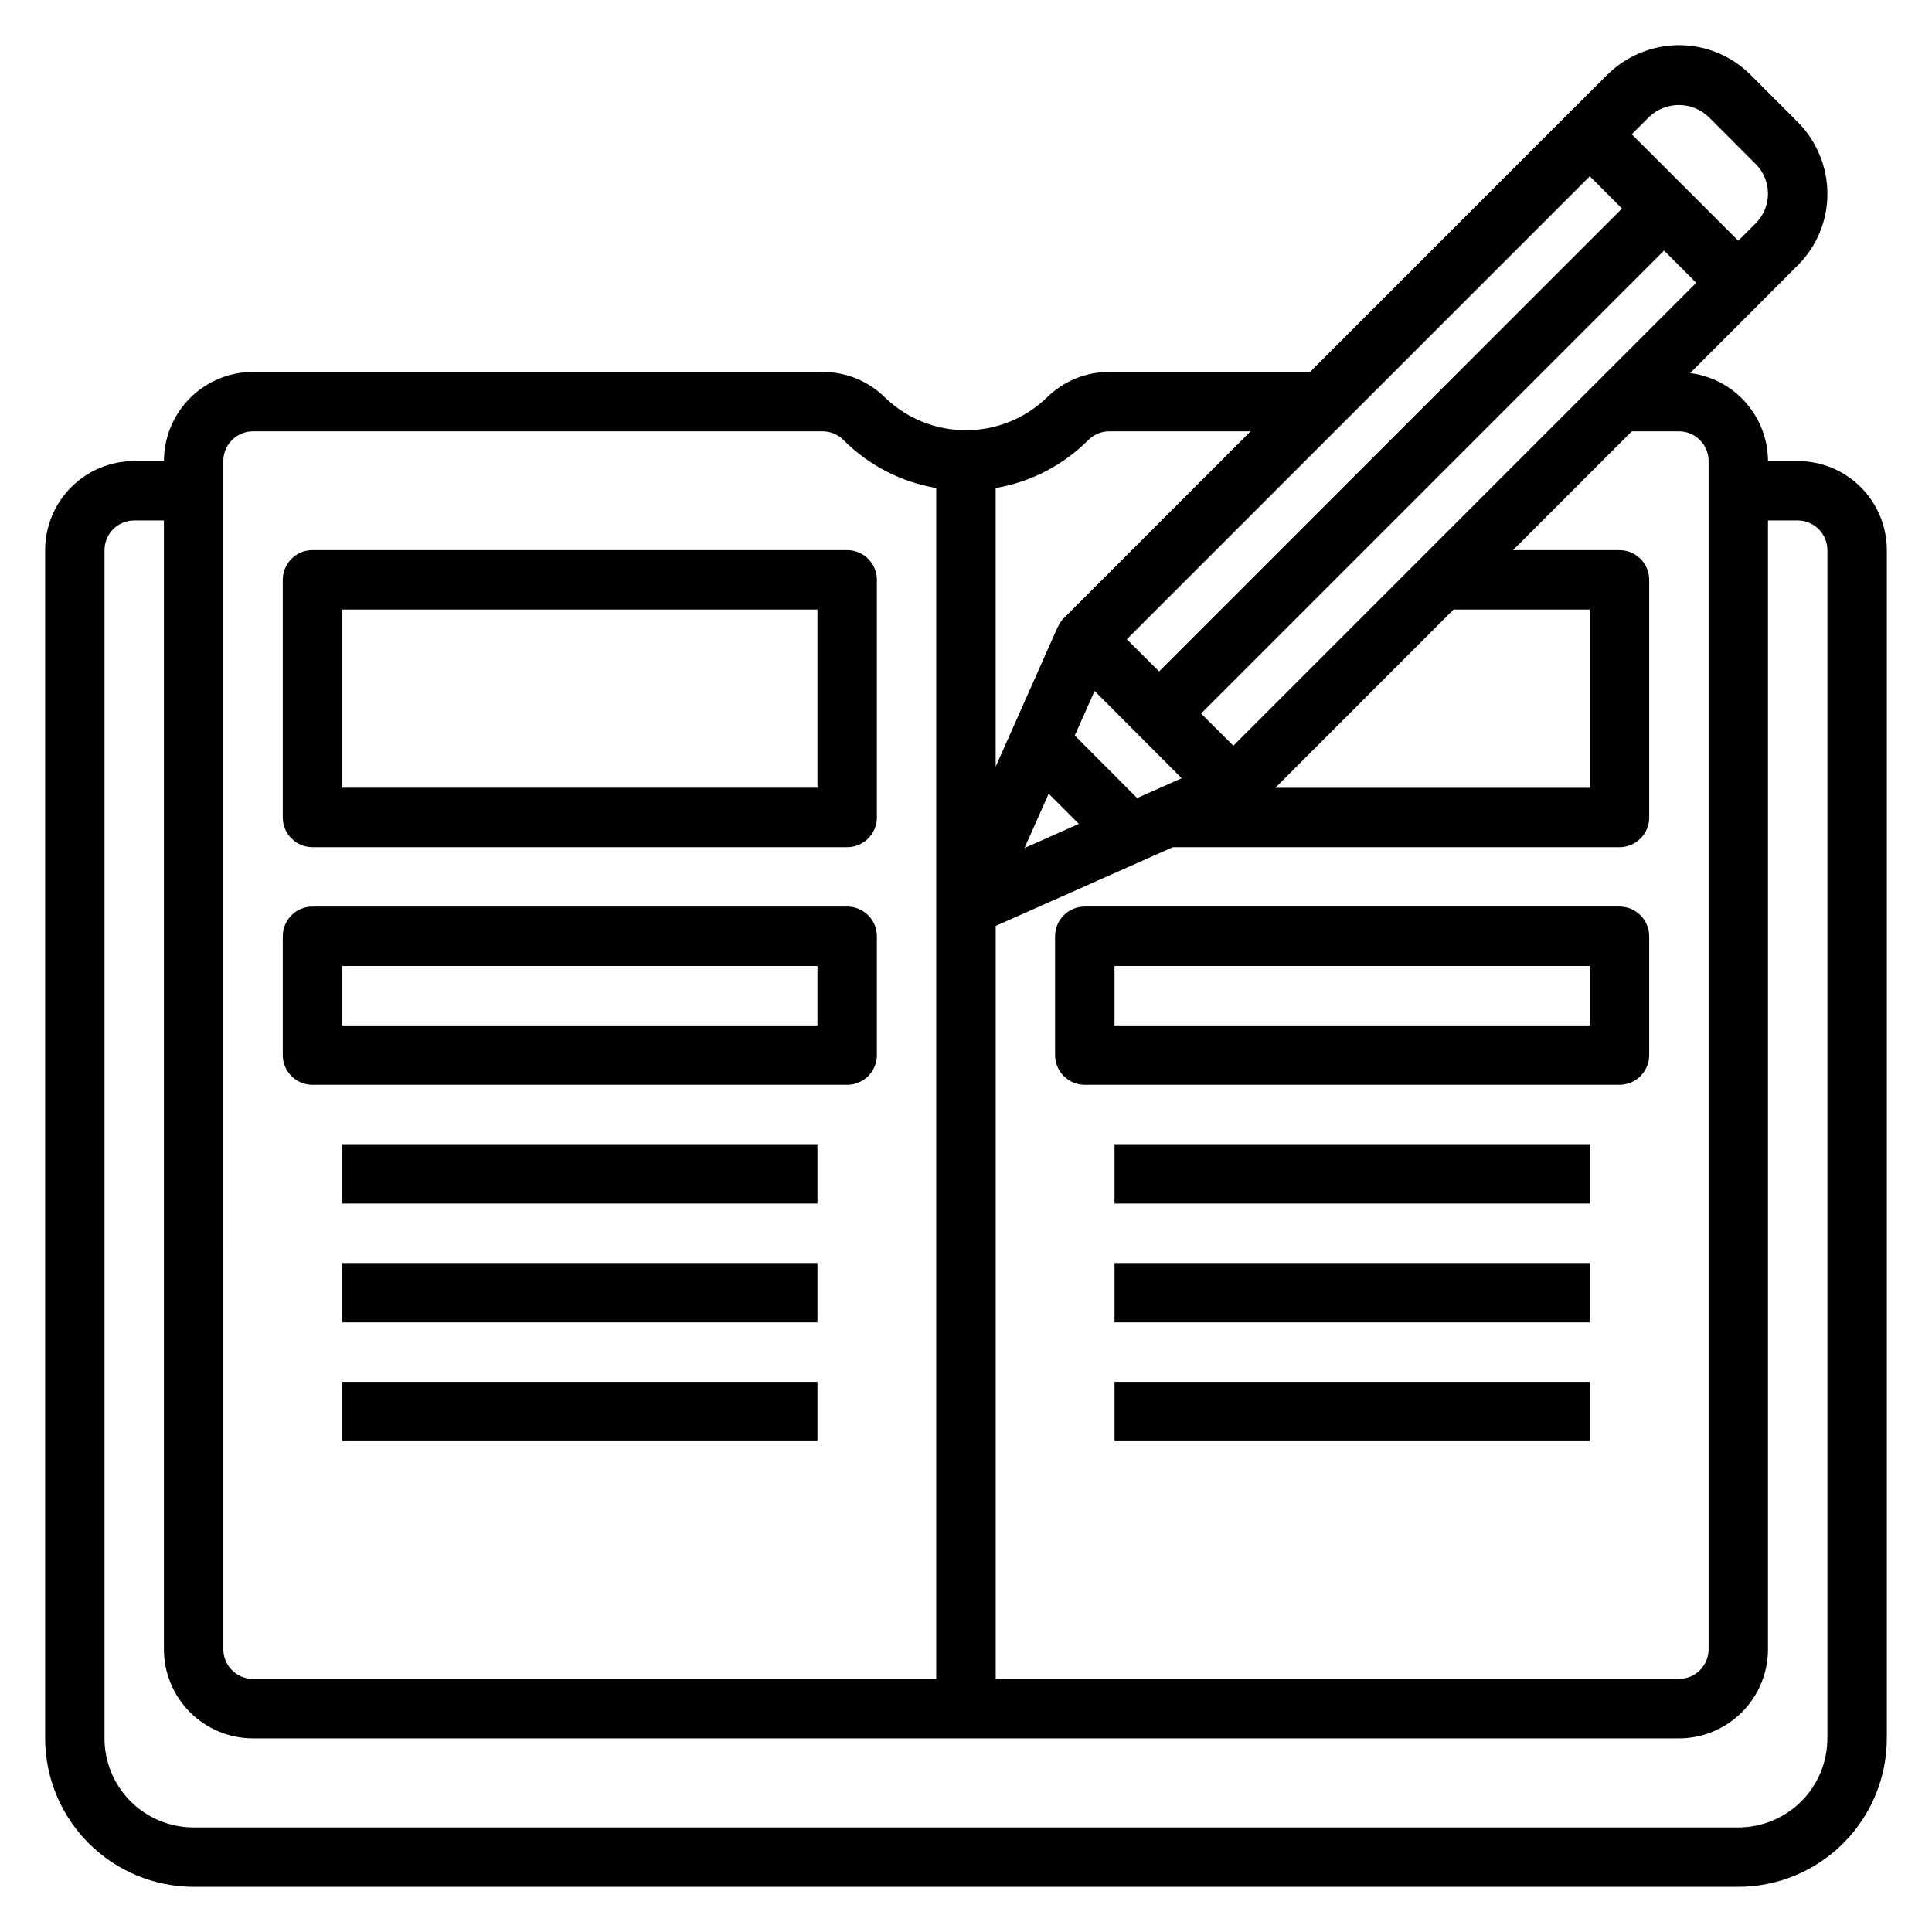
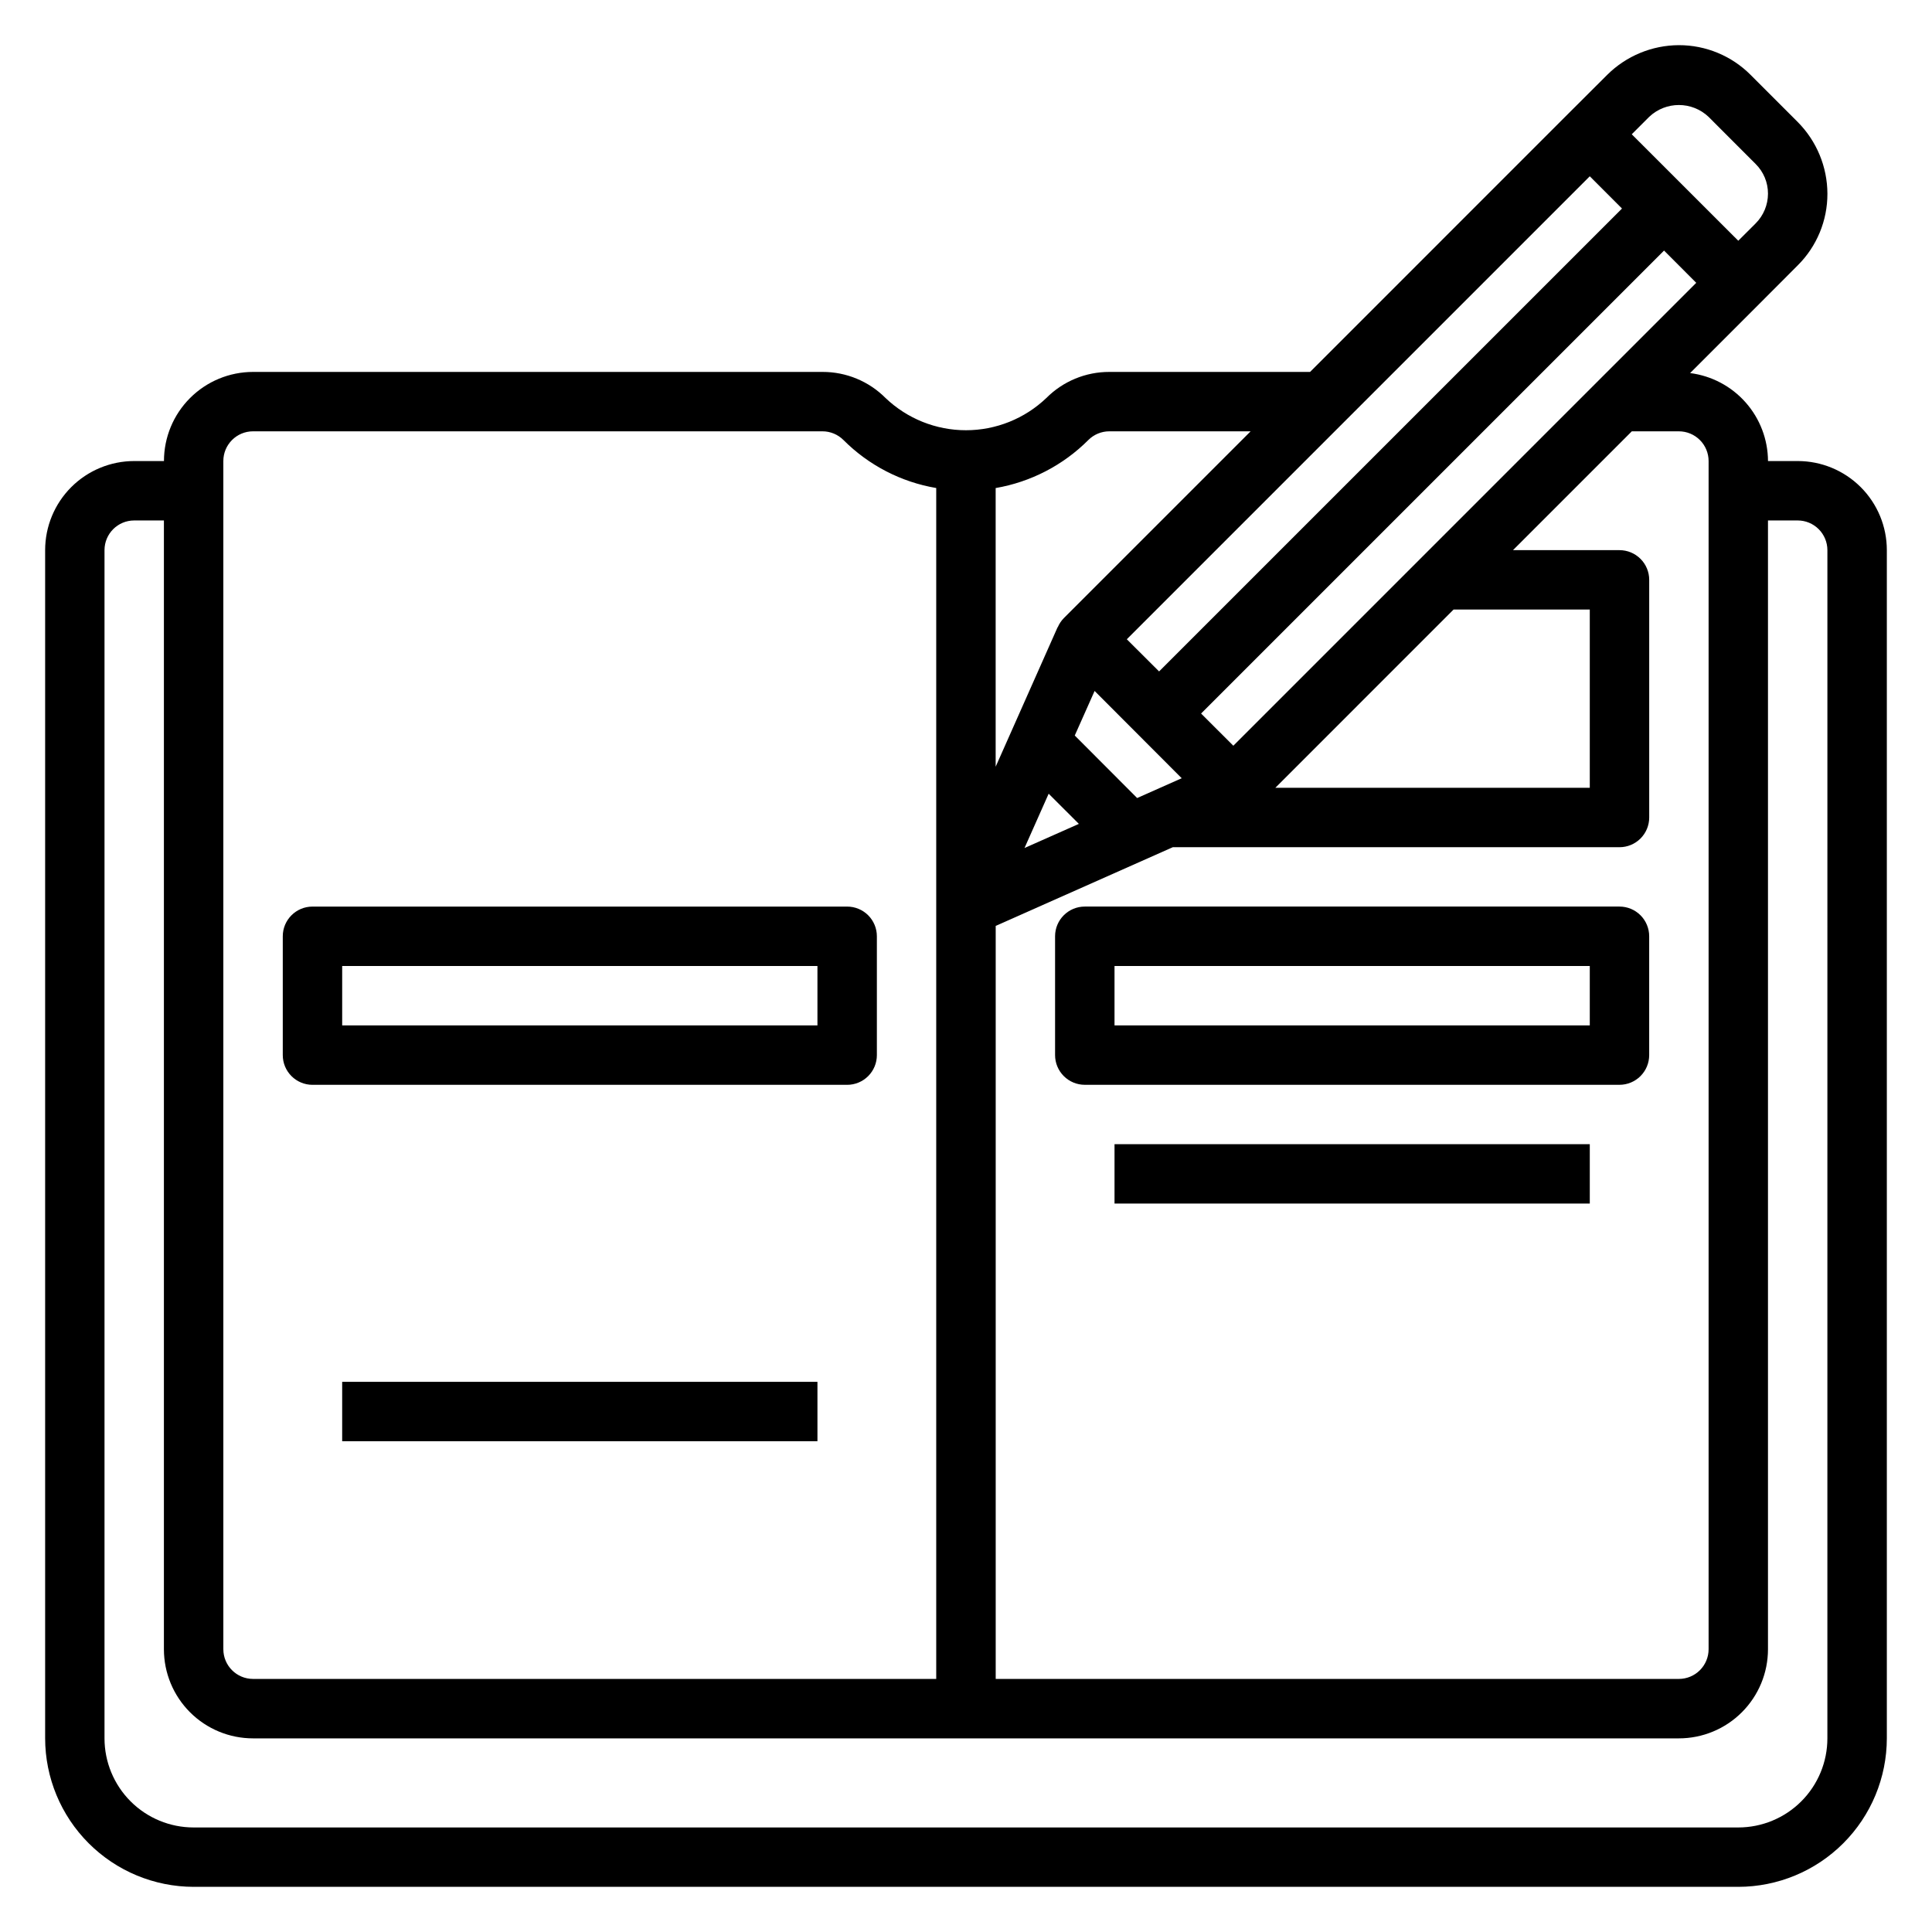
<svg xmlns="http://www.w3.org/2000/svg" fill="#000000" width="800px" height="800px" version="1.1" viewBox="144 144 512 512">
  <g>
    <path d="m620.41 266.18h-7.871c-0.027-5.731-2.137-11.25-5.934-15.539-3.797-4.289-9.023-7.051-14.707-7.773l18.352-18.352 10.16-10.184c5.059-5.027 7.894-11.871 7.875-19.004-0.023-7.121-2.852-13.949-7.875-19l-12.484-12.488c-5.031-5.047-11.871-7.883-19.004-7.871-7.121 0.023-13.949 2.852-19 7.871l-10.188 10.164-68.551 68.559h-53.191c-6.266-0.016-12.273 2.473-16.695 6.91-5.742 5.484-13.371 8.543-21.309 8.543s-15.57-3.059-21.312-8.543c-4.418-4.438-10.43-6.926-16.695-6.91h-150.91c-6.266 0-12.27 2.488-16.699 6.918-4.43 4.426-6.918 10.434-6.918 16.699h-7.871c-6.262 0-12.27 2.488-16.699 6.914-4.43 4.43-6.918 10.438-6.918 16.699v314.88c0.012 10.434 4.164 20.438 11.543 27.816 7.379 7.379 17.383 11.531 27.816 11.543h409.35c10.434-0.012 20.438-4.164 27.816-11.543 7.379-7.379 11.531-17.383 11.543-27.816v-314.88c0-6.262-2.488-12.27-6.918-16.699-4.43-4.426-10.434-6.914-16.699-6.914zm-31.488-7.871v-0.004c2.09 0 4.09 0.832 5.566 2.309 1.477 1.477 2.309 3.477 2.309 5.566v314.88c0 2.09-0.832 4.09-2.309 5.566-1.477 1.477-3.477 2.305-5.566 2.305h-181.05v-199.56l46.934-20.852h118.38c2.086 0 4.09-0.832 5.566-2.309s2.305-3.477 2.305-5.566v-62.973c0-2.09-0.828-4.094-2.305-5.566-1.477-1.477-3.481-2.309-5.566-2.309h-28.23l31.488-31.488zm-23.613-67.594 8.539 8.551-122.68 122.67-8.551-8.527zm-94.465 150.91-8.543-8.535 122.69-122.69 8.531 8.547zm58.363-36.086h36.102v47.23h-83.328zm-72.043 44.699-11.809 5.25-16.531-16.57 5.258-11.809zm-35.258 4.102 8.004 7.996-14.406 6.398zm159.14-179.37c4.414-4.188 11.332-4.188 15.746 0l12.469 12.484c2.102 2.078 3.281 4.914 3.273 7.871-0.004 2.953-1.18 5.785-3.266 7.875l-4.606 4.598-28.23-28.215zm-148.62 85.633c1.477-1.473 3.477-2.301 5.559-2.301h37.445l-49.531 49.531h0.004c-0.668 0.684-1.199 1.484-1.574 2.363h-0.039l-0.102 0.219-16.328 36.77v-73.848c9.309-1.602 17.895-6.051 24.566-12.734zm-229.24 5.574c0-4.348 3.523-7.875 7.871-7.875h150.91c2.086 0.004 4.082 0.832 5.559 2.309 6.676 6.691 15.266 11.137 24.582 12.719v315.6h-181.05c-4.348 0-7.871-3.523-7.871-7.871zm425.09 338.5c0 6.262-2.488 12.27-6.918 16.699-4.43 4.43-10.438 6.918-16.699 6.918h-409.35c-6.262 0-12.27-2.488-16.699-6.918-4.426-4.43-6.914-10.438-6.914-16.699v-314.88c0-4.348 3.523-7.871 7.871-7.871h7.871v299.14c0 6.266 2.488 12.27 6.918 16.699 4.43 4.43 10.434 6.918 16.699 6.918h377.86c6.266 0 12.273-2.488 16.699-6.918 4.43-4.43 6.918-10.434 6.918-16.699v-299.14h7.871c2.09 0 4.09 0.828 5.566 2.305 1.477 1.477 2.309 3.481 2.309 5.566z" />
-     <path d="m226.81 368.51h141.7c2.086 0 4.09-0.832 5.566-2.309s2.305-3.477 2.305-5.566v-62.973c0-2.09-0.828-4.094-2.305-5.566-1.477-1.477-3.481-2.309-5.566-2.309h-141.7c-4.348 0-7.871 3.527-7.871 7.875v62.977-0.004c0 2.09 0.828 4.09 2.305 5.566 1.477 1.477 3.481 2.309 5.566 2.309zm7.871-62.977h125.95v47.23h-125.95z" />
    <path d="m226.81 431.49h141.7c2.086 0 4.09-0.832 5.566-2.309 1.477-1.477 2.305-3.477 2.305-5.566v-31.488c0-2.086-0.828-4.09-2.305-5.566-1.477-1.477-3.481-2.305-5.566-2.305h-141.7c-4.348 0-7.871 3.523-7.871 7.871v31.488c0 2.09 0.828 4.09 2.305 5.566 1.477 1.477 3.481 2.309 5.566 2.309zm7.871-31.488h125.95v15.742h-125.95z" />
    <path d="m573.18 384.25h-141.7c-4.348 0-7.875 3.523-7.875 7.871v31.488c0 2.09 0.832 4.09 2.309 5.566 1.477 1.477 3.477 2.309 5.566 2.309h141.7c2.086 0 4.09-0.832 5.566-2.309 1.477-1.477 2.305-3.477 2.305-5.566v-31.488c0-2.086-0.828-4.09-2.305-5.566-1.477-1.477-3.481-2.305-5.566-2.305zm-7.871 31.488h-125.95v-15.742h125.95z" />
-     <path d="m234.68 447.22h125.95v15.734h-125.95z" />
-     <path d="m234.68 478.71h125.95v15.734h-125.95z" />
    <path d="m234.68 510.2h125.95v15.734h-125.95z" />
    <path d="m439.36 447.22h125.95v15.734h-125.95z" />
-     <path d="m439.36 478.71h125.95v15.734h-125.95z" />
-     <path d="m439.36 510.2h125.95v15.734h-125.95z" />
  </g>
</svg>